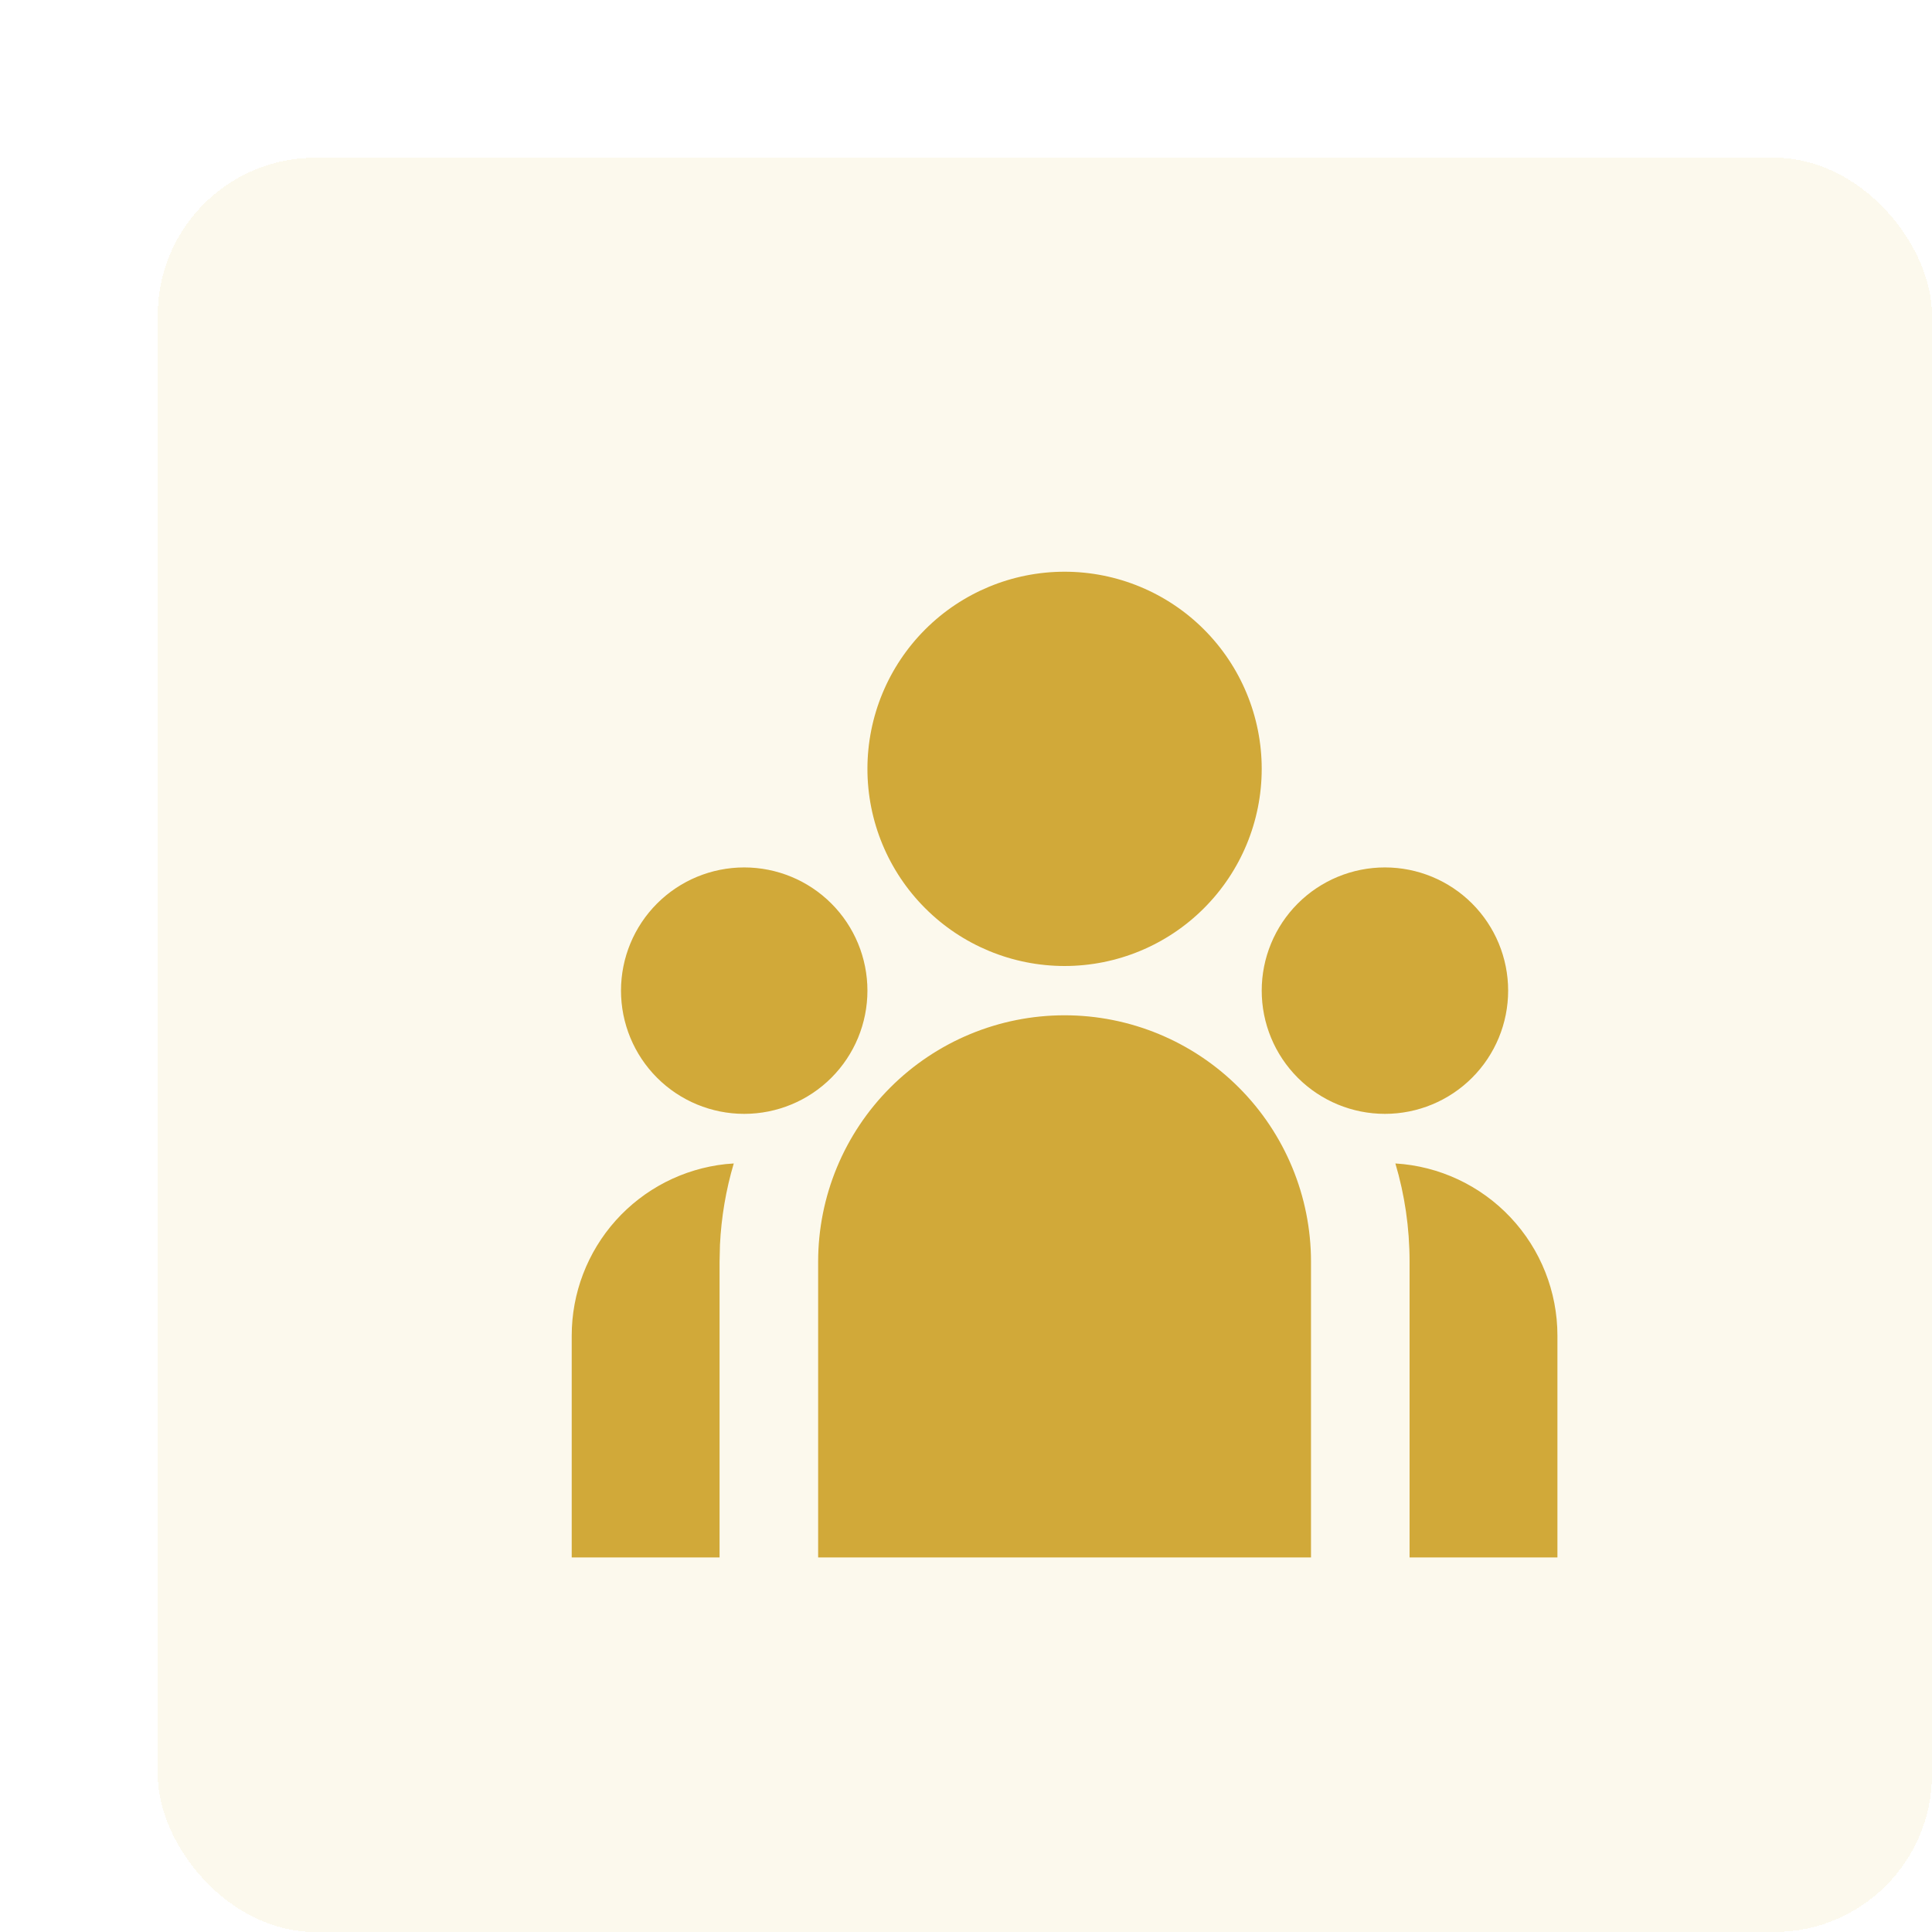
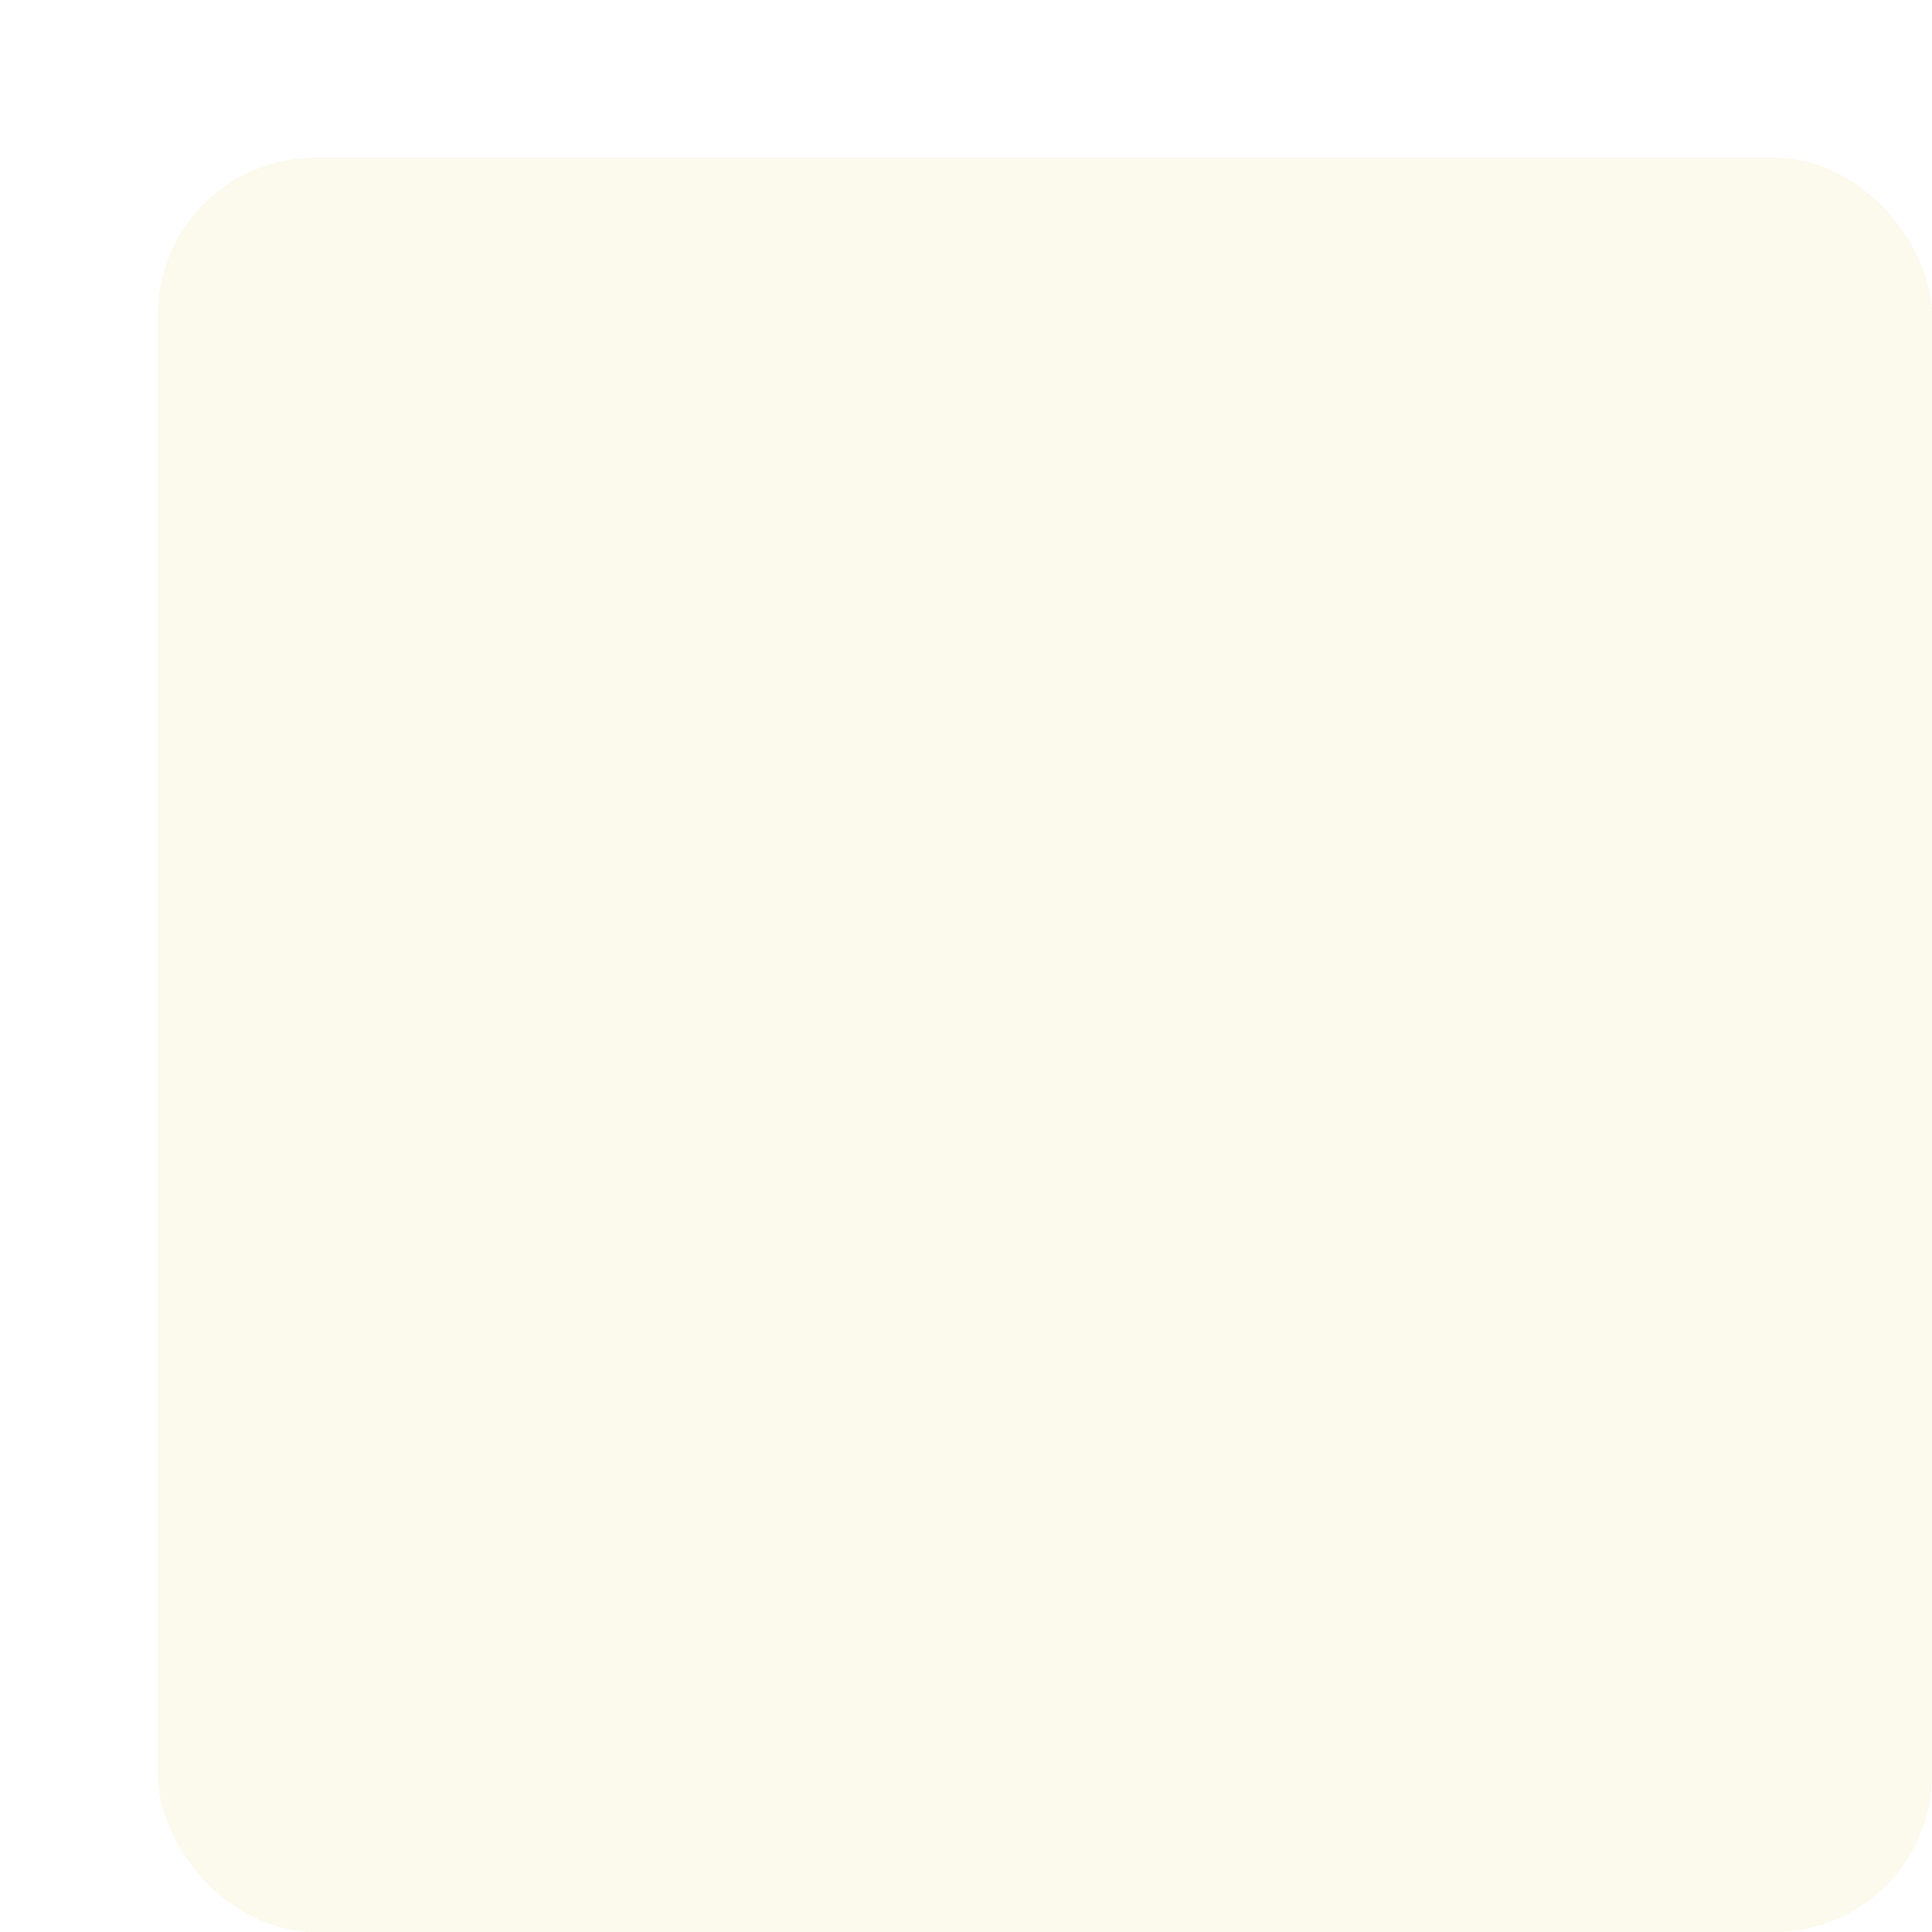
<svg xmlns="http://www.w3.org/2000/svg" width="49" height="49" viewBox="0 0 49 49" fill="none">
  <g filter="url(#filter0_d_114_296)">
    <rect width="45" height="45" rx="4" fill="#E5BE49" fill-opacity="0.1" shape-rendering="crispEdges" />
-     <path d="M23 21.75C24.658 21.75 26.247 22.409 27.419 23.581C28.591 24.753 29.25 26.342 29.25 28V35.5H16.75V28C16.75 26.342 17.409 24.753 18.581 23.581C19.753 22.409 21.342 21.75 23 21.75ZM14.61 25.508C14.411 26.178 14.294 26.871 14.26 27.57L14.25 28V35.5H10.5V29.875C10.5 28.797 10.898 27.757 11.617 26.954C12.337 26.151 13.327 25.642 14.399 25.525L14.611 25.508H14.61ZM31.39 25.508C32.502 25.575 33.547 26.065 34.311 26.877C35.075 27.688 35.5 28.761 35.5 29.875V35.5H31.75V28C31.75 27.134 31.625 26.297 31.39 25.508ZM14.875 18C15.704 18 16.499 18.329 17.085 18.915C17.671 19.501 18 20.296 18 21.125C18 21.954 17.671 22.749 17.085 23.335C16.499 23.921 15.704 24.25 14.875 24.25C14.046 24.25 13.251 23.921 12.665 23.335C12.079 22.749 11.75 21.954 11.75 21.125C11.75 20.296 12.079 19.501 12.665 18.915C13.251 18.329 14.046 18 14.875 18ZM31.125 18C31.954 18 32.749 18.329 33.335 18.915C33.921 19.501 34.25 20.296 34.25 21.125C34.25 21.954 33.921 22.749 33.335 23.335C32.749 23.921 31.954 24.25 31.125 24.25C30.296 24.25 29.501 23.921 28.915 23.335C28.329 22.749 28 21.954 28 21.125C28 20.296 28.329 19.501 28.915 18.915C29.501 18.329 30.296 18 31.125 18ZM23 10.5C24.326 10.5 25.598 11.027 26.535 11.964C27.473 12.902 28 14.174 28 15.5C28 16.826 27.473 18.098 26.535 19.035C25.598 19.973 24.326 20.5 23 20.5C21.674 20.5 20.402 19.973 19.465 19.035C18.527 18.098 18 16.826 18 15.5C18 14.174 18.527 12.902 19.465 11.964C20.402 11.027 21.674 10.5 23 10.5Z" fill="#D1A939" />
  </g>
  <defs>
    <filter id="filter0_d_114_296" x="0" y="0" width="49" height="49" filterUnits="userSpaceOnUse" color-interpolation-filters="sRGB">
      <feFlood flood-opacity="0" result="BackgroundImageFix" />
      <feColorMatrix in="SourceAlpha" type="matrix" values="0 0 0 0 0 0 0 0 0 0 0 0 0 0 0 0 0 0 127 0" result="hardAlpha" />
      <feOffset dx="4" dy="4" />
      <feComposite in2="hardAlpha" operator="out" />
      <feColorMatrix type="matrix" values="0 0 0 0 1 0 0 0 0 1 0 0 0 0 1 0 0 0 0.25 0" />
      <feBlend mode="normal" in2="BackgroundImageFix" result="effect1_dropShadow_114_296" />
      <feBlend mode="normal" in="SourceGraphic" in2="effect1_dropShadow_114_296" result="shape" />
    </filter>
  </defs>
</svg>